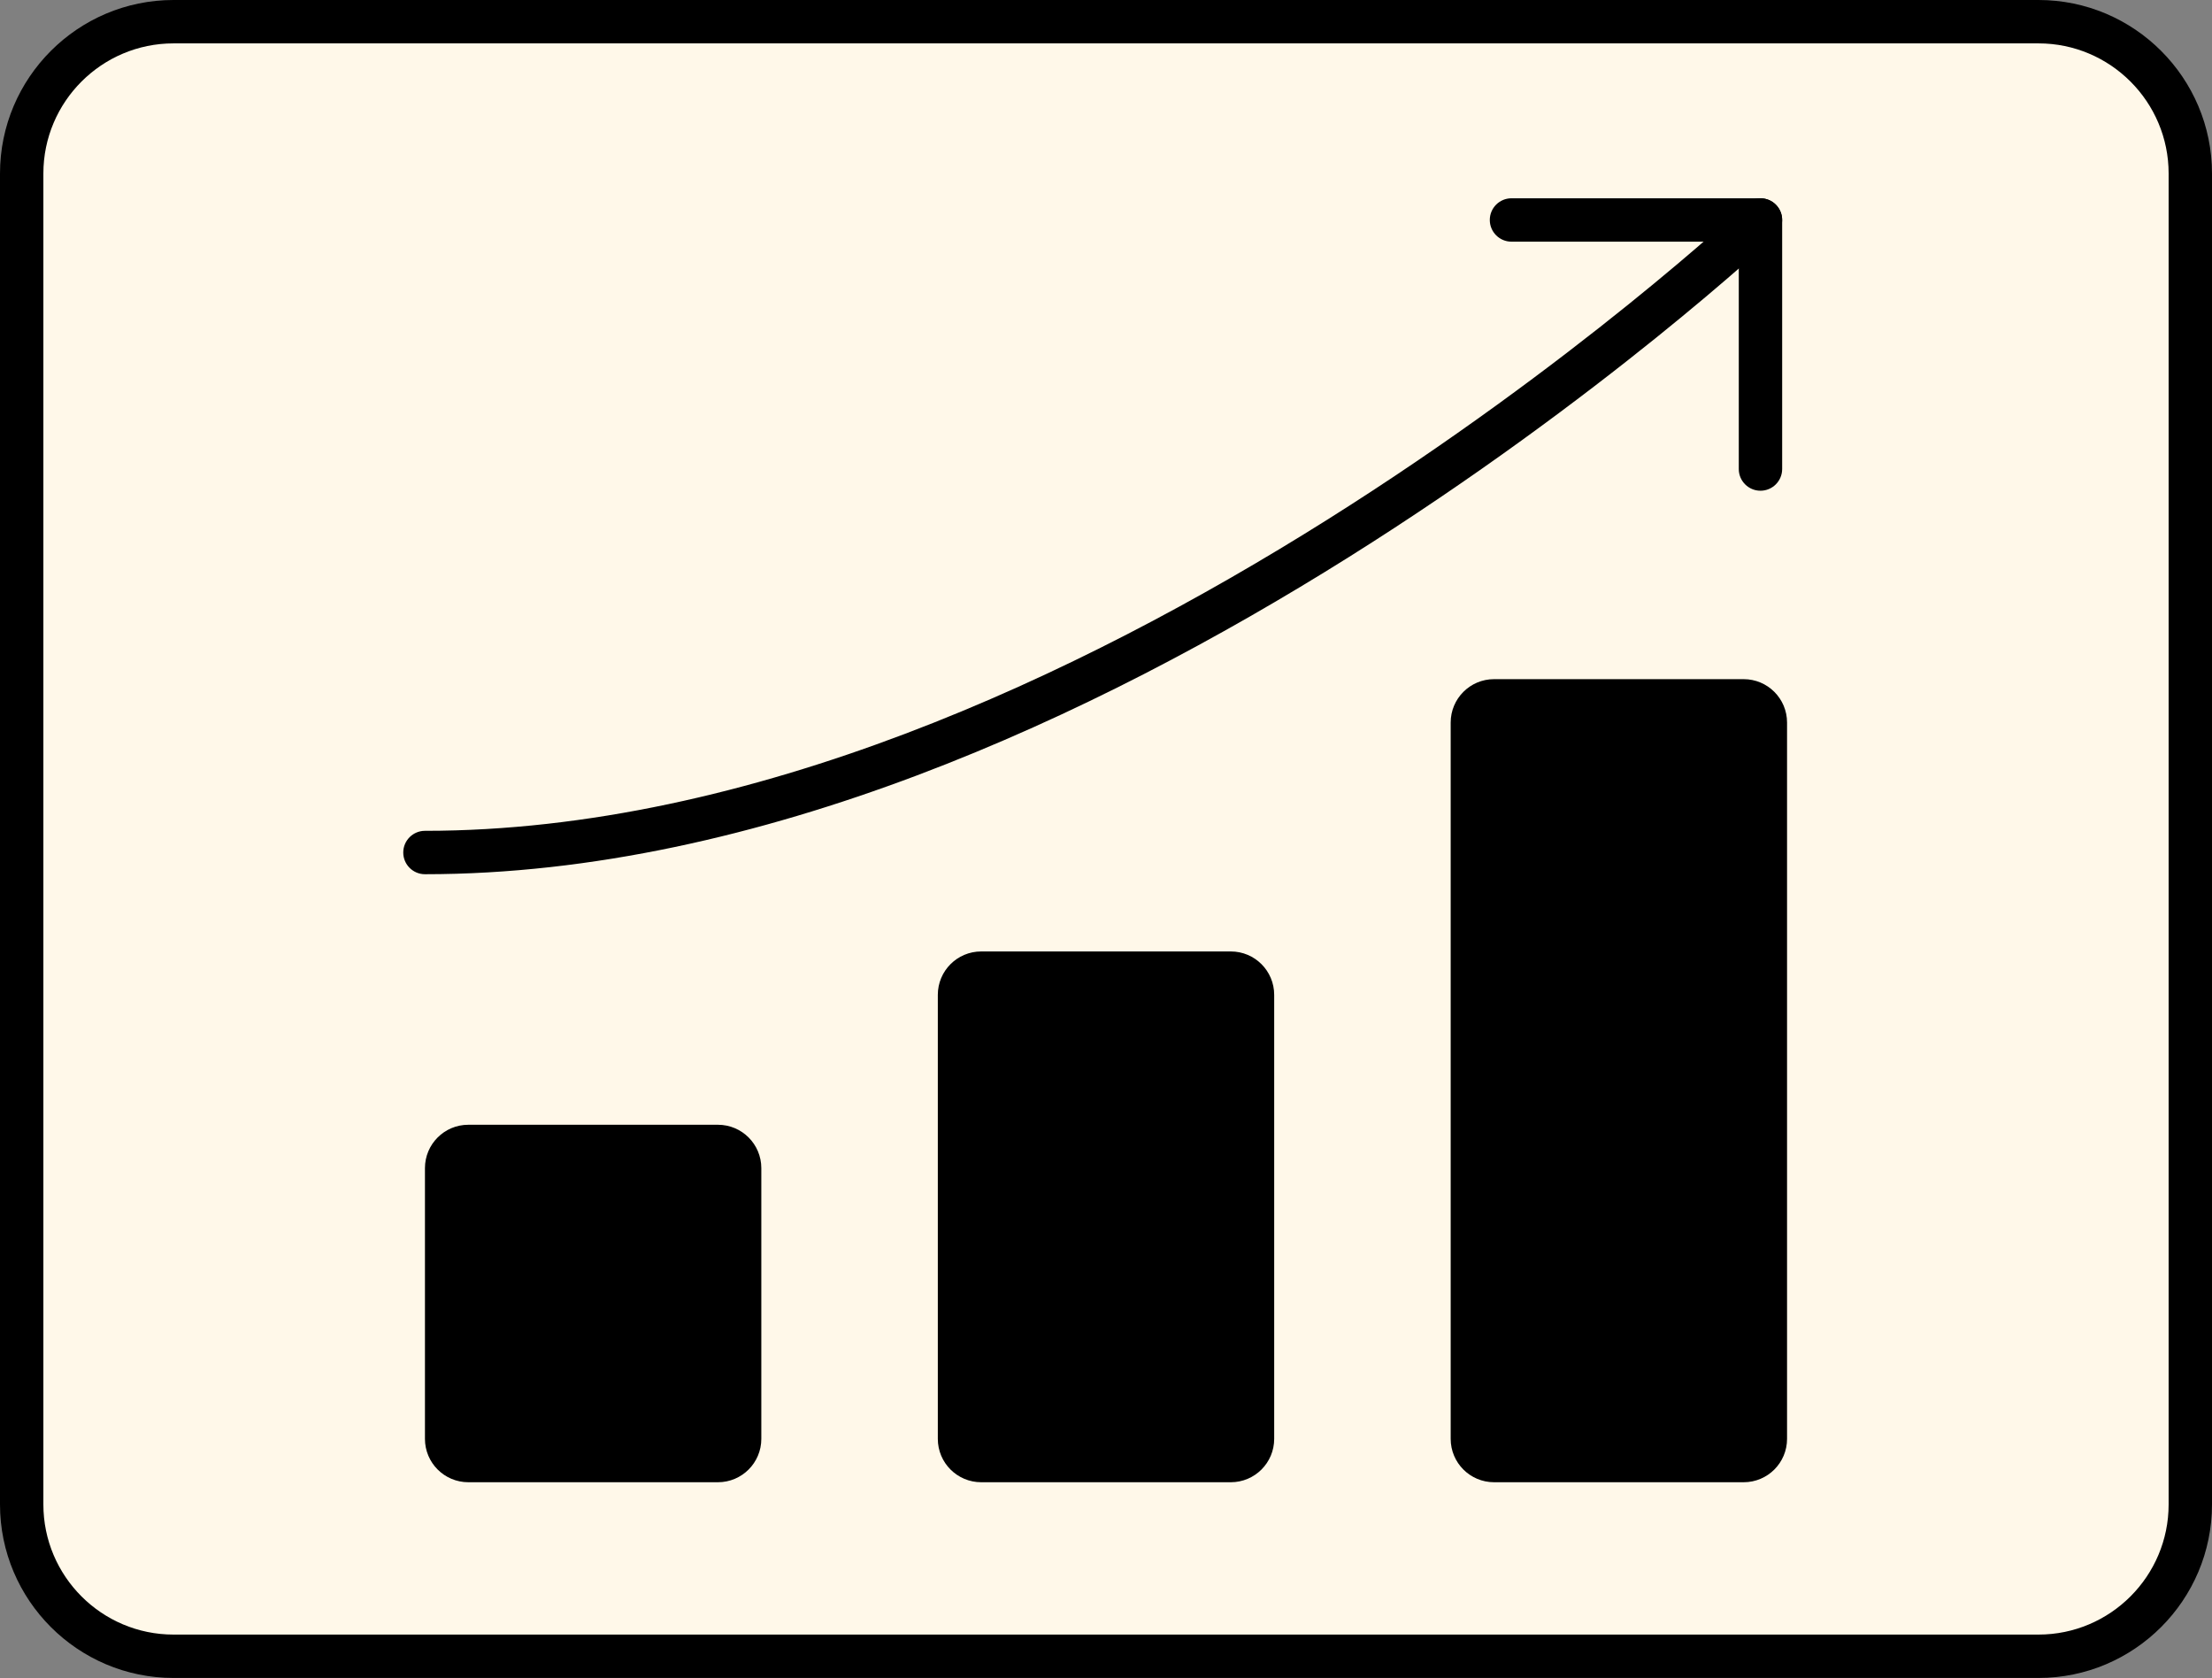
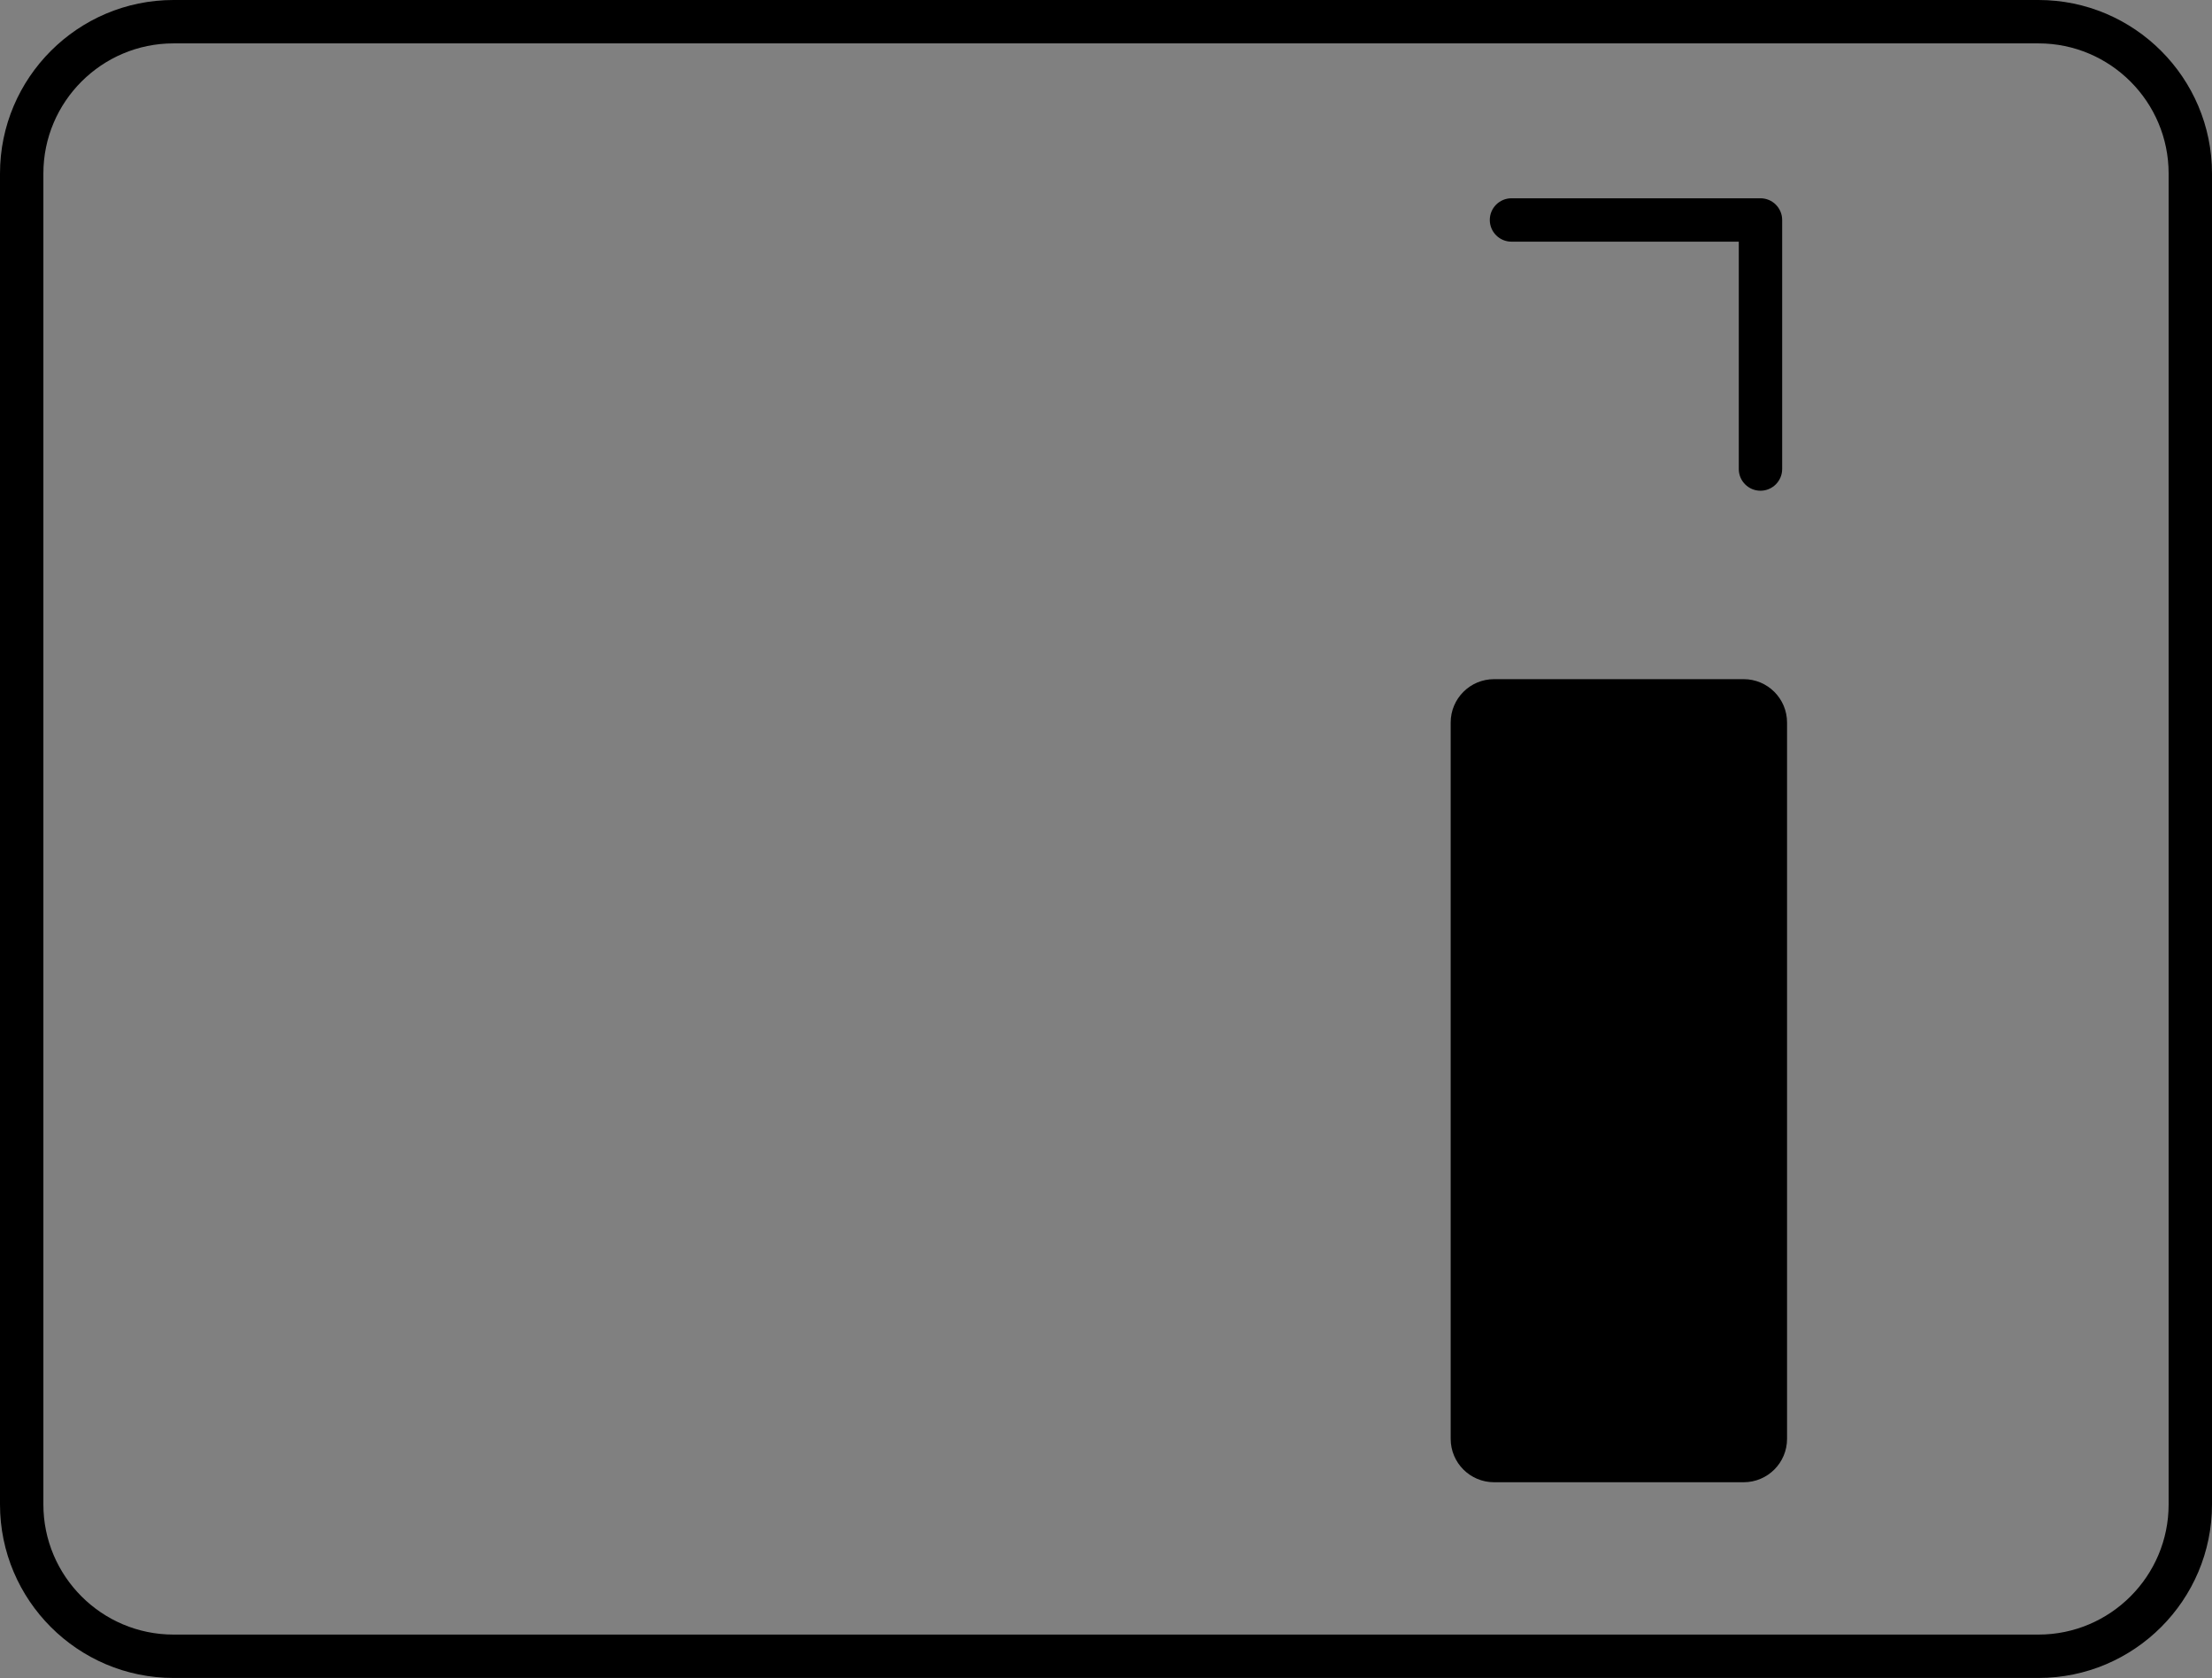
<svg xmlns="http://www.w3.org/2000/svg" fill="#000000" height="379.2" preserveAspectRatio="xMidYMid meet" version="1" viewBox="0.0 0.0 500.0 379.2" width="500" zoomAndPan="magnify">
  <rect x="0.0" y="0.0" width="500.0" height="379.2" fill="#808080" stroke="none" />
  <g id="Illustration">
    <g id="change1_1">
-       <path d="M460.785,374.289H39.216c-18.951,0-34.314-15.363-34.314-34.314V39.217 c0-18.951,15.363-34.314,34.314-34.314h421.569c18.951,0,34.314,15.363,34.314,34.314 v300.759C495.098,358.927,479.736,374.289,460.785,374.289z" fill="#fff8e9" />
-     </g>
+       </g>
    <g id="change2_1">
      <path d="M460.784,379.191H39.216C17.592,379.191,0,361.599,0,339.975V39.216 C0,17.592,17.592,0,39.216,0h421.569C482.408,0,500,17.592,500,39.216v300.76 C500,361.599,482.408,379.191,460.784,379.191z M39.216,9.804 c-16.219,0-29.412,13.193-29.412,29.412v300.76 c0,16.219,13.193,29.412,29.412,29.412h421.569c16.219,0,29.412-13.193,29.412-29.412 V39.216c0-16.219-13.193-29.412-29.412-29.412H39.216z" fill="#000000" />
    </g>
    <g id="change2_2">
-       <path d="M162.284,334.96h-56.425c-5.415,0-9.804-4.389-9.804-9.804v-61.176 c0-5.415,4.389-9.804,9.804-9.804h56.425c5.415,0,9.804,4.389,9.804,9.804v61.176 C172.088,330.571,167.699,334.96,162.284,334.96z" fill="#000000" />
-     </g>
+       </g>
    <g id="change2_3">
      <path d="M397.937,110.895c-2.707,0-4.902-2.195-4.902-4.902V54.613h-51.38 c-2.707,0-4.902-2.195-4.902-4.902s2.195-4.902,4.902-4.902h56.282 c2.707,0,4.902,2.195,4.902,4.902v56.282 C402.839,108.7,400.644,110.895,397.937,110.895z" fill="#000000" />
    </g>
    <g id="change2_4">
      <path d="M394.141,334.96h-56.425c-5.415,0-9.804-4.389-9.804-9.804V163.283 c0-5.415,4.389-9.804,9.804-9.804h56.425c5.415,0,9.804,4.389,9.804,9.804 v161.873C403.945,330.571,399.556,334.96,394.141,334.96z" fill="#000000" />
    </g>
    <g id="change2_5">
-       <path d="M278.213,334.96h-56.425c-5.415,0-9.804-4.389-9.804-9.804V224.817 c0-5.415,4.389-9.804,9.804-9.804h56.425c5.415,0,9.804,4.389,9.804,9.804v100.339 C288.017,330.571,283.627,334.96,278.213,334.96z" fill="#000000" />
-     </g>
+       </g>
    <g id="change2_6">
-       <path d="M96.055,197.558c-2.707,0-4.902-2.195-4.902-4.902 c0-2.707,2.195-4.902,4.902-4.902c147.212,0,297.016-140.187,298.512-141.602 c1.967-1.86,5.067-1.774,6.929,0.189c1.862,1.965,1.776,5.067-0.189,6.929 C399.785,54.714,247.2,197.558,96.055,197.558z" fill="#000000" />
-     </g>
+       </g>
  </g>
</svg>